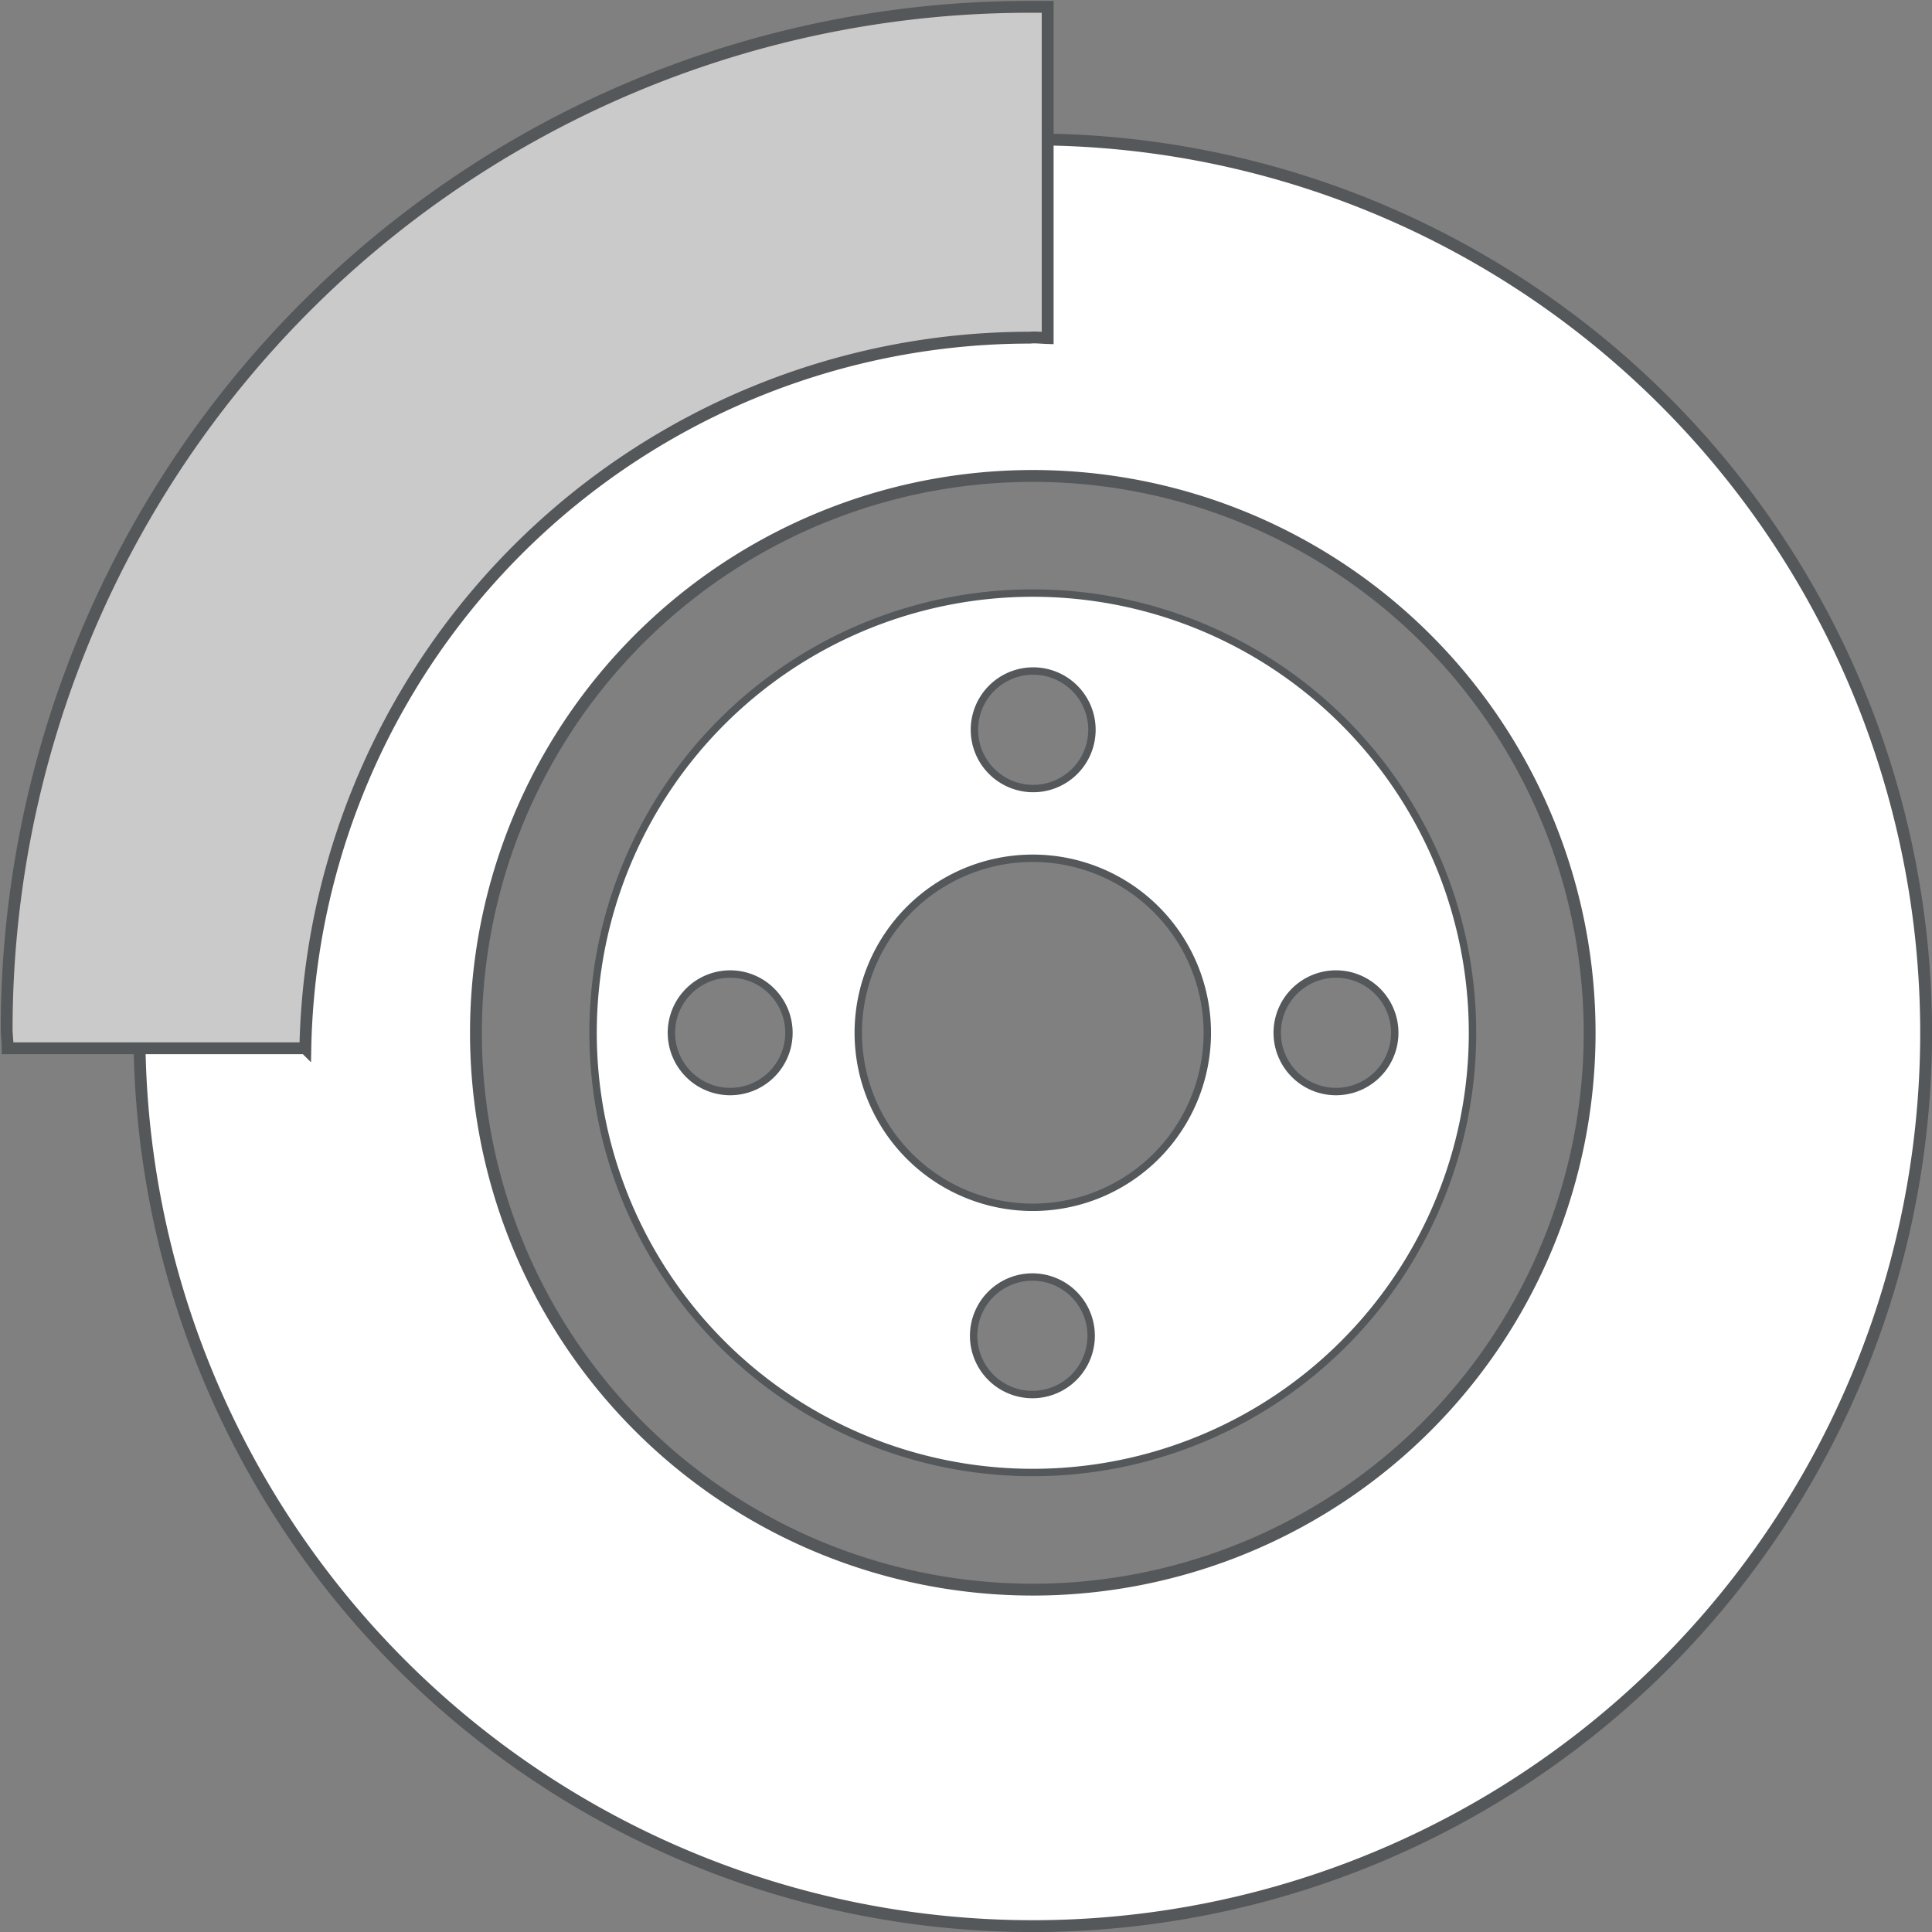
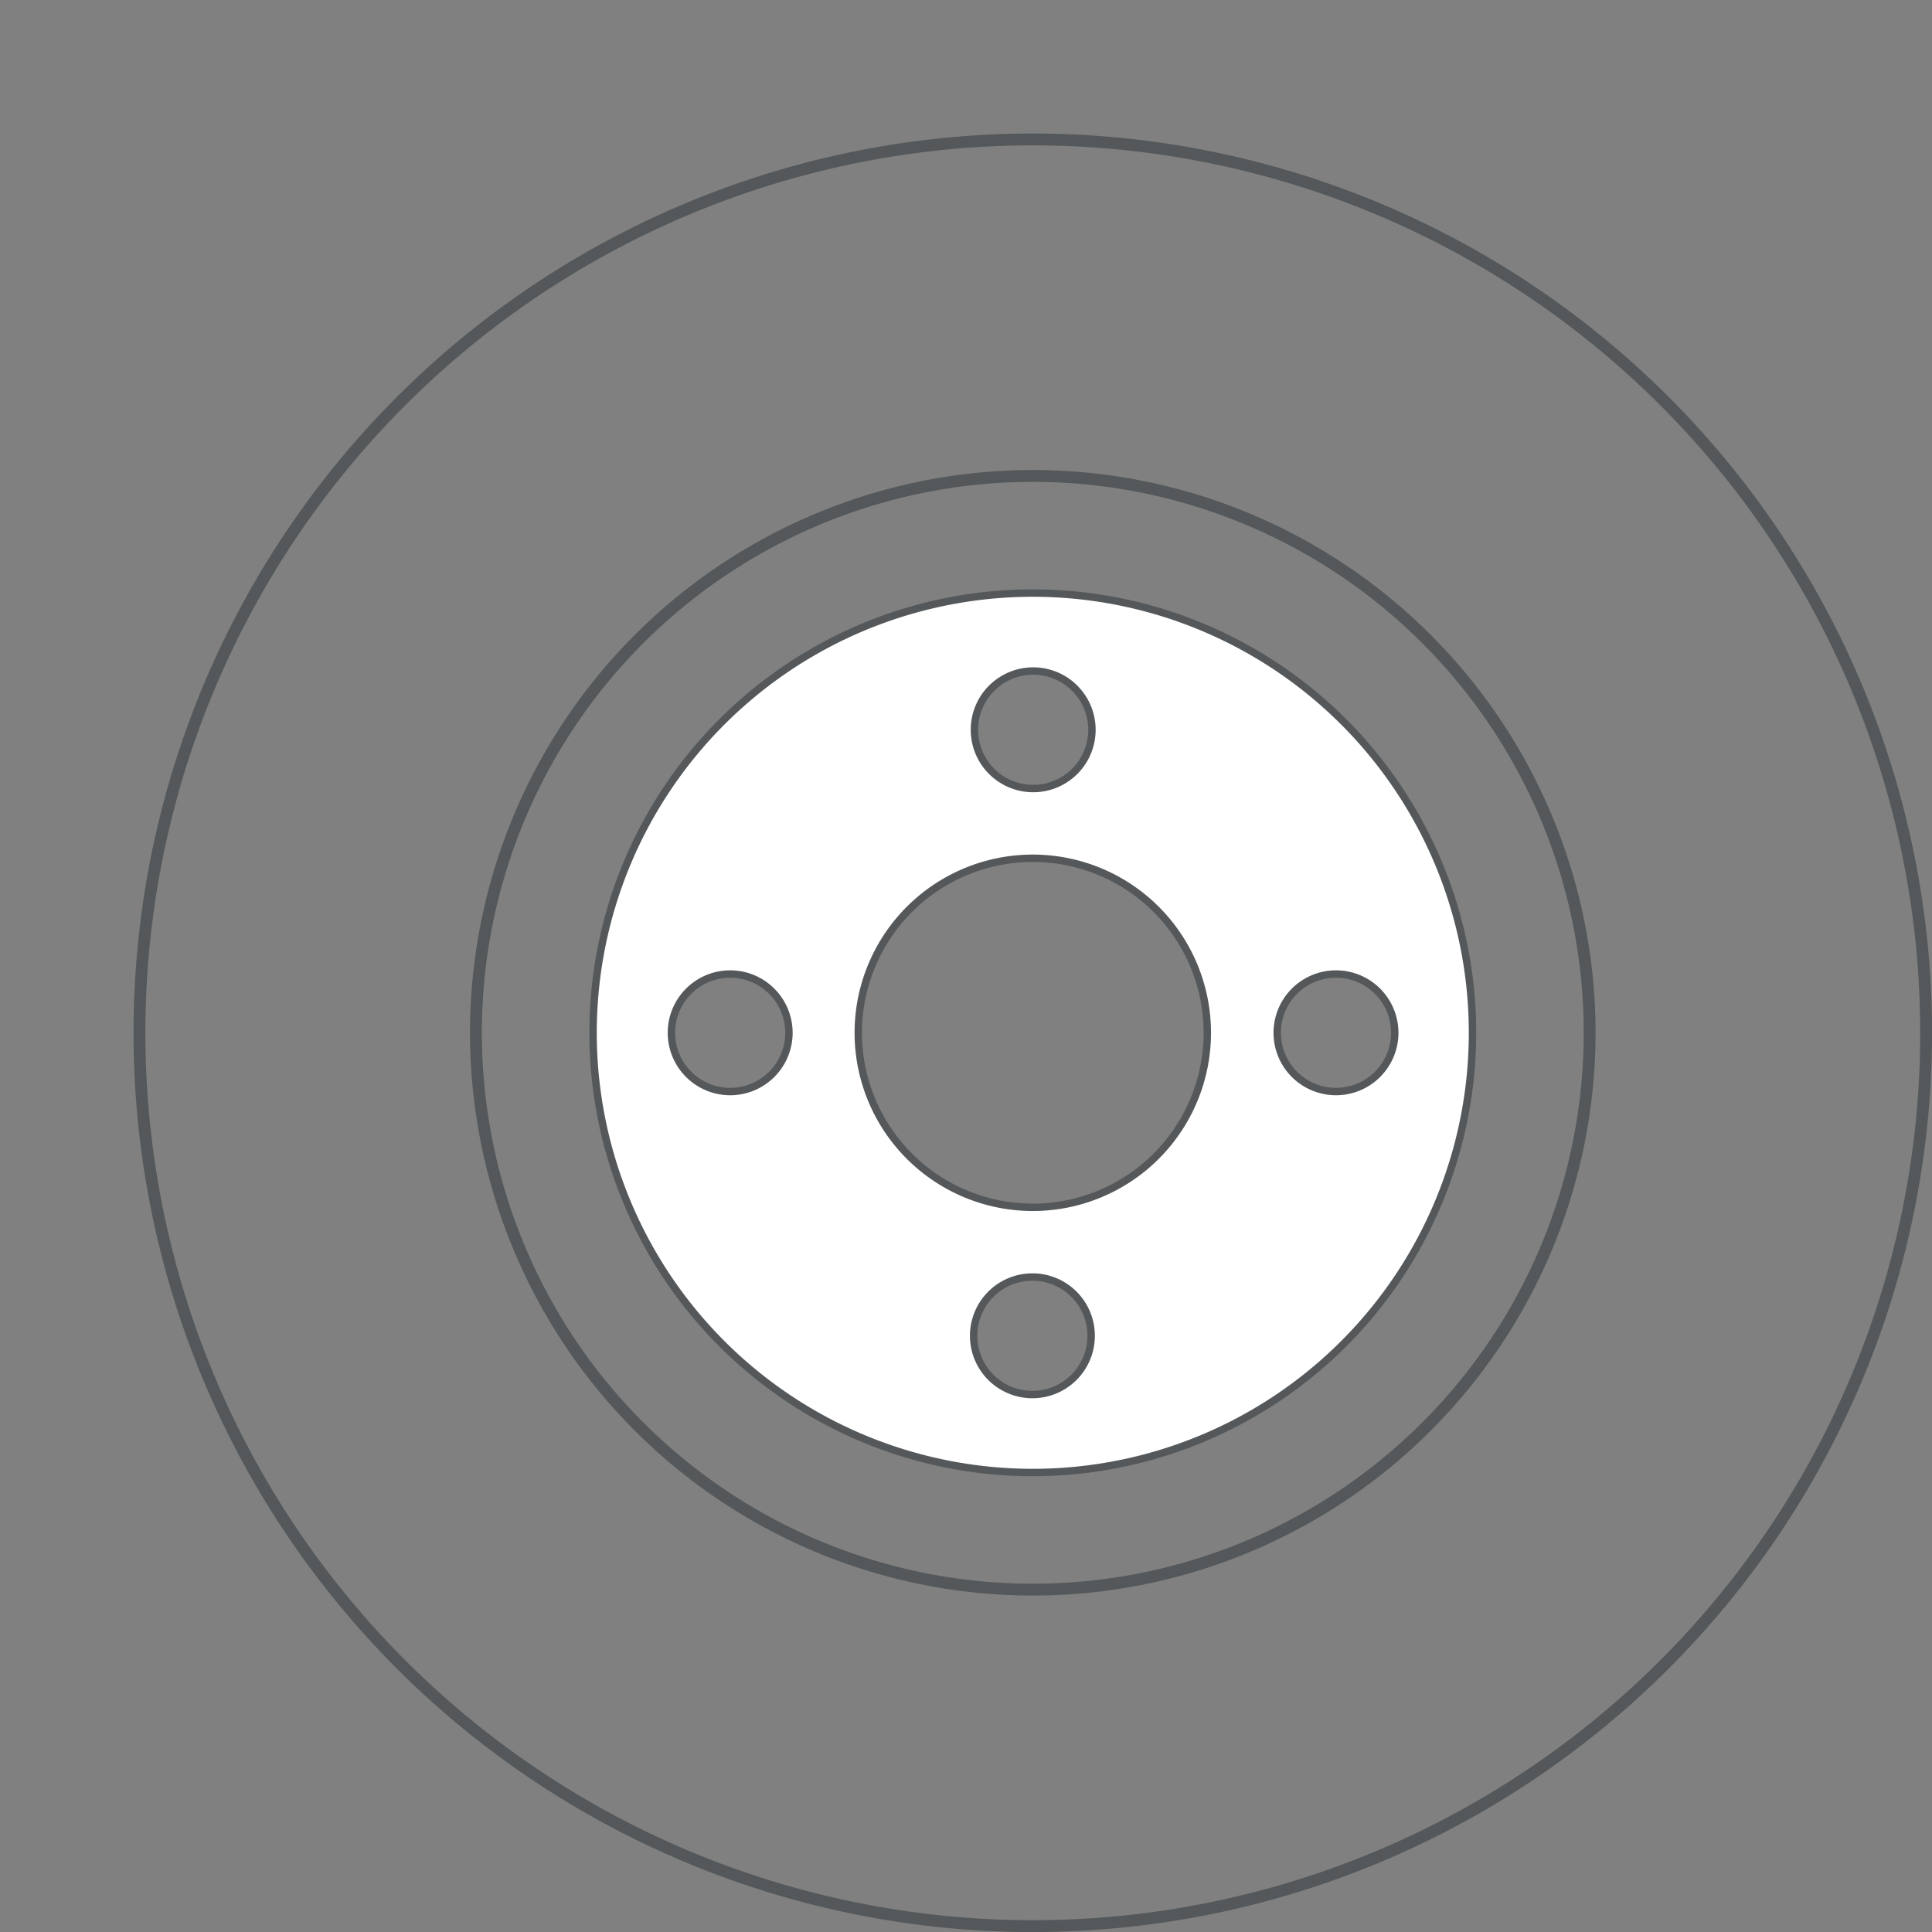
<svg xmlns="http://www.w3.org/2000/svg" viewBox="0 0 98.64 98.64">
  <rect x="0" y="0" width="98.64" height="98.64" fill="#808080" stroke="none" />
  <title>tires</title>
-   <path d="M81.82,53.62A28.43,28.43,0,1,1,53.39,25.19,28.43,28.43,0,0,1,81.82,53.62m17.18,0A45.61,45.61,0,1,0,53.39,99.23,45.61,45.61,0,0,0,99,53.62" transform="translate(-0.66 -0.89)" style="fill:#fff" />
  <path d="M81.82,53.62A28.43,28.43,0,1,1,53.39,25.19,28.43,28.43,0,0,1,81.82,53.62Zm17.18,0A45.61,45.61,0,1,0,53.39,99.23,45.61,45.61,0,0,0,99,53.62Z" transform="translate(-0.66 -0.89)" style="fill:none;stroke:#54585a;stroke-miterlimit:10;stroke-width:0.605px" />
  <path d="M71.87,53.62a3,3,0,1,1-3-3,3,3,0,0,1,3,3m-9.57,0a8.91,8.91,0,1,1-8.91-8.91,8.91,8.91,0,0,1,8.91,8.91M56.41,38.15a3,3,0,1,1-3-3,3,3,0,0,1,3,3M40.94,53.62a3,3,0,1,1-3-3,3,3,0,0,1,3,3m9.43,15.47a3,3,0,1,1,3,3,3,3,0,0,1-3-3M75.84,53.62A22.45,22.45,0,1,0,53.39,76.07,22.45,22.45,0,0,0,75.84,53.62" transform="translate(-0.66 -0.89)" style="fill:#fff" />
-   <path d="M71.87,53.62a3,3,0,1,1-3-3A3,3,0,0,1,71.87,53.62Zm-9.57,0a8.91,8.91,0,1,1-8.91-8.91A8.91,8.91,0,0,1,62.3,53.62ZM56.41,38.15a3,3,0,1,1-3-3A3,3,0,0,1,56.41,38.15ZM40.94,53.62a3,3,0,1,1-3-3A3,3,0,0,1,40.94,53.62Zm9.43,15.47a3,3,0,1,1,3,3A3,3,0,0,1,50.37,69.09ZM75.84,53.62A22.45,22.45,0,1,0,53.39,76.07,22.45,22.45,0,0,0,75.84,53.62Z" transform="translate(-0.66 -0.89)" style="fill:none;stroke:#54585a;stroke-miterlimit:10;stroke-width:0.378px" />
-   <path d="M54.15,18.15V1.24c-.33,0-.64,0-1,0A52.21,52.21,0,0,0,1,53.41c0,.33.05.64.05,1h15.2a37,37,0,0,1,37-36.28c.33,0,.64,0,1,0" transform="translate(-0.66 -0.89)" style="fill:#cbcacb" />
-   <path d="M54.15,18.15V1.24c-.33,0-.64,0-1,0A52.21,52.21,0,0,0,1,53.41c0,.33.05.64.05,1h15.2a37,37,0,0,1,37-36.28C53.51,18.1,53.82,18.14,54.15,18.15Z" transform="translate(-0.66 -0.89)" style="fill:none;stroke:#54585a;stroke-width:0.605px" />
+   <path d="M71.87,53.62a3,3,0,1,1-3-3A3,3,0,0,1,71.87,53.62Zm-9.57,0a8.91,8.91,0,1,1-8.91-8.91A8.91,8.91,0,0,1,62.3,53.62ZM56.41,38.15a3,3,0,1,1-3-3A3,3,0,0,1,56.41,38.15M40.94,53.62a3,3,0,1,1-3-3A3,3,0,0,1,40.94,53.62Zm9.43,15.47a3,3,0,1,1,3,3A3,3,0,0,1,50.37,69.09ZM75.84,53.62A22.45,22.45,0,1,0,53.39,76.07,22.45,22.45,0,0,0,75.84,53.62Z" transform="translate(-0.66 -0.89)" style="fill:none;stroke:#54585a;stroke-miterlimit:10;stroke-width:0.378px" />
</svg>